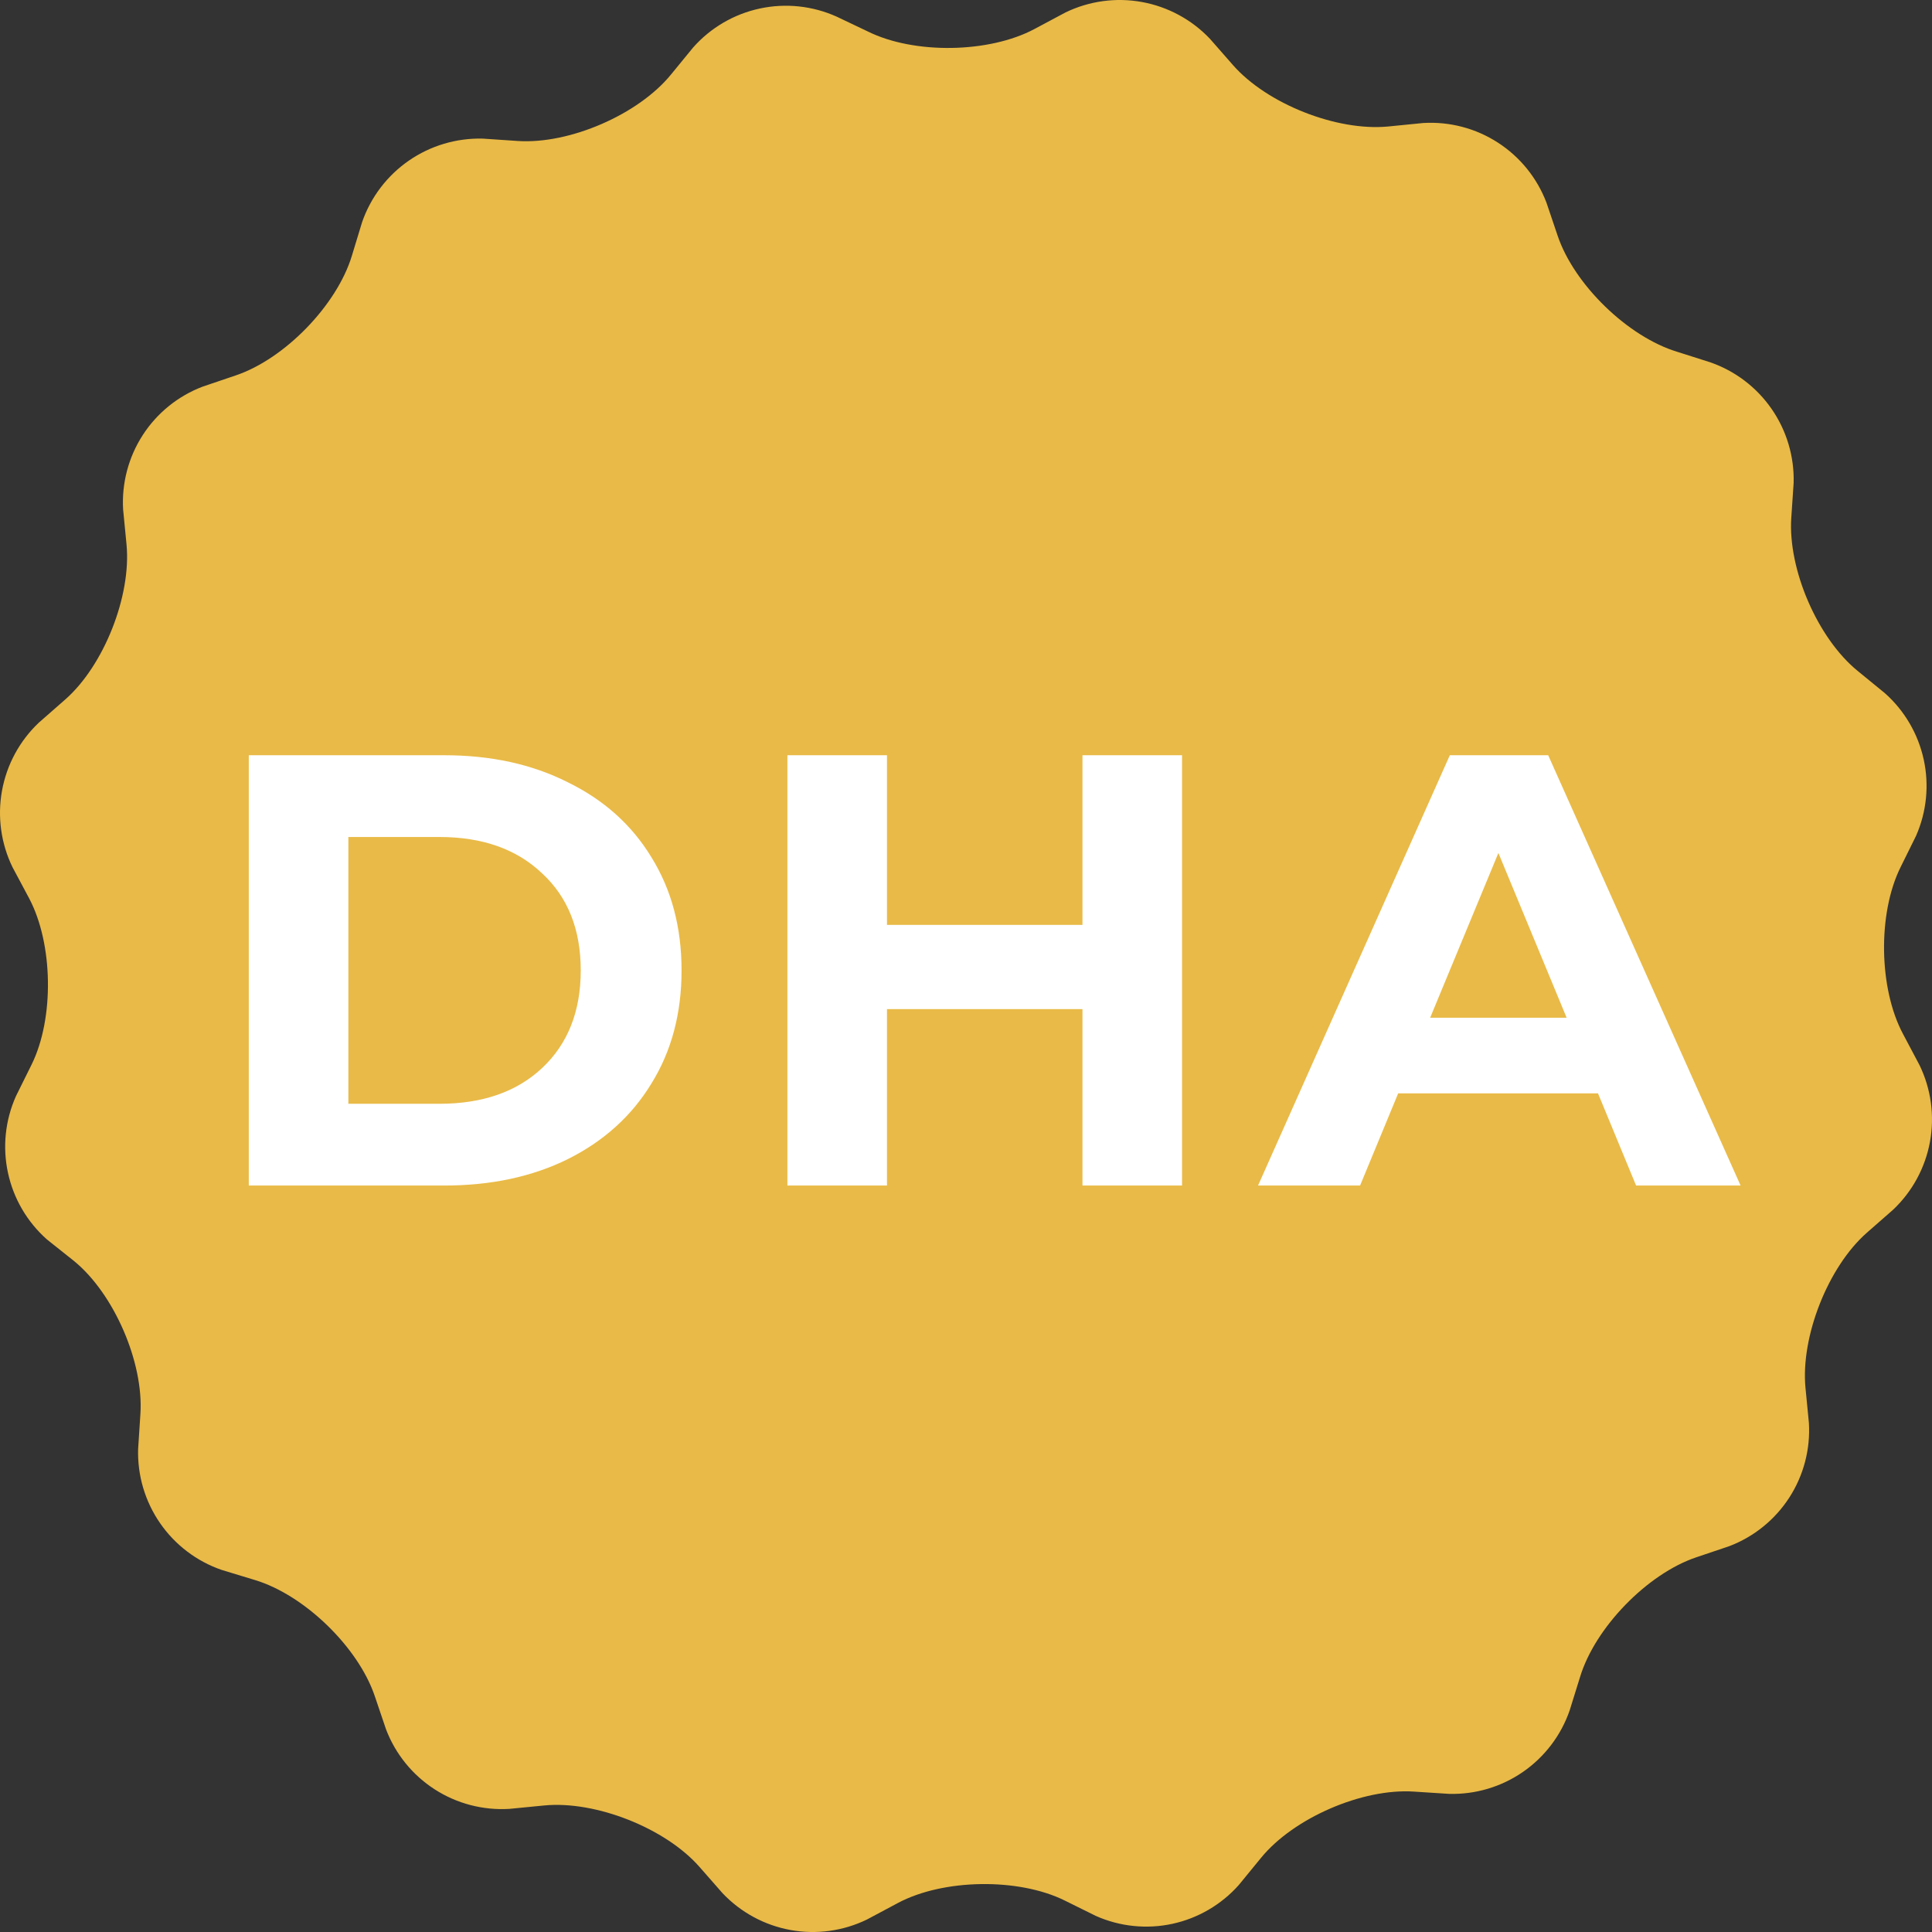
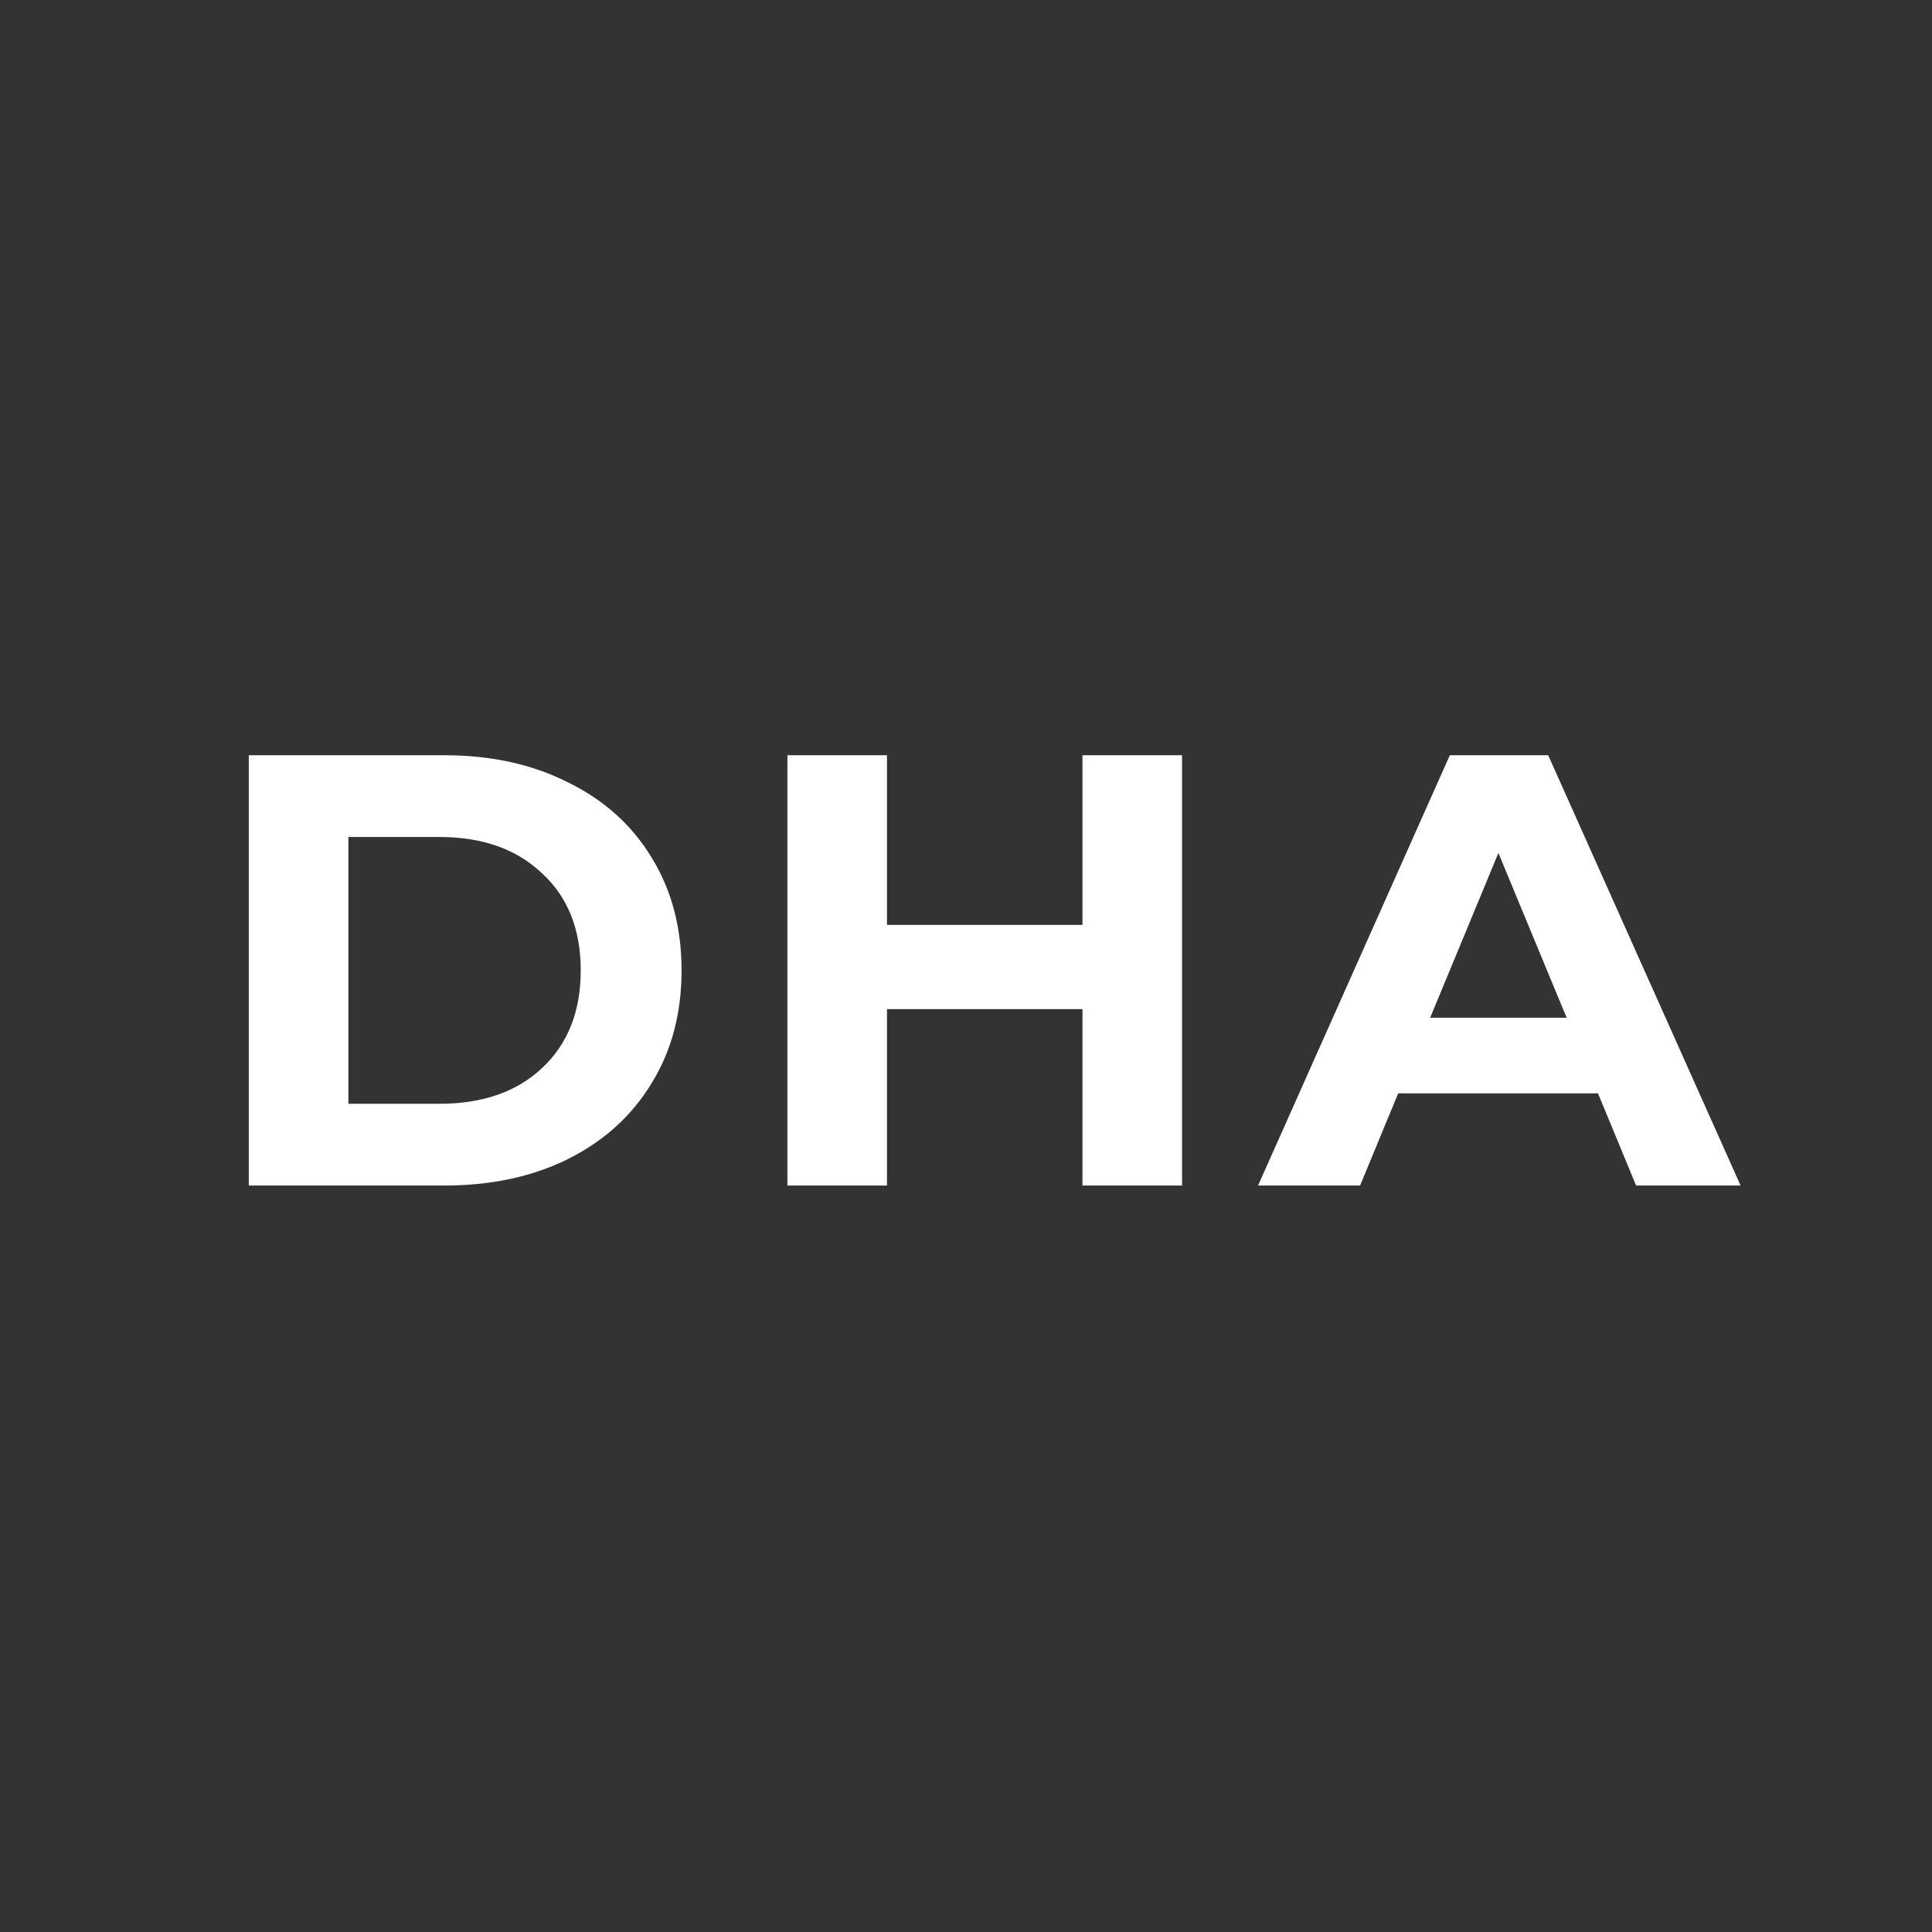
<svg xmlns="http://www.w3.org/2000/svg" width="88" height="88" viewBox="0 0 88 88" fill="none">
  <rect x="0" y="0" width="88" height="88" fill="#333333" stroke="none" />
-   <path d="M87.432 48.516C87.957 49.598 88.124 50.819 87.908 52.003C87.693 53.186 87.106 54.27 86.233 55.097L85.034 56.148C83.268 57.698 82.014 60.879 82.237 63.212L82.393 64.811C82.465 66.01 82.153 67.202 81.501 68.211C80.849 69.221 79.892 69.996 78.769 70.425L77.255 70.936C75.033 71.687 72.652 74.133 71.969 76.386L71.497 77.904C71.105 79.041 70.36 80.023 69.371 80.707C68.382 81.391 67.201 81.742 65.999 81.708L64.401 81.605C62.059 81.449 58.922 82.803 57.436 84.625L56.425 85.86C55.63 86.754 54.572 87.373 53.403 87.627C52.233 87.88 51.014 87.755 49.92 87.27L48.49 86.563C46.384 85.524 42.968 85.576 40.898 86.679L39.491 87.43C38.41 87.957 37.188 88.124 36.005 87.909C34.821 87.693 33.737 87.105 32.91 86.231L31.859 85.033C30.309 83.267 27.133 82.012 24.795 82.236L23.197 82.392C21.997 82.464 20.805 82.152 19.796 81.5C18.786 80.848 18.01 79.891 17.583 78.768L17.071 77.257C16.32 75.032 13.875 72.654 11.621 71.971L10.095 71.507C8.958 71.114 7.976 70.369 7.292 69.379C6.608 68.39 6.257 67.208 6.291 66.005L6.395 64.407C6.551 62.062 5.196 58.929 3.374 57.439L2.139 56.456C1.239 55.659 0.616 54.596 0.363 53.42C0.109 52.245 0.237 51.02 0.729 49.923L1.436 48.496C2.479 46.391 2.423 42.974 1.32 40.904L0.569 39.498C0.043 38.416 -0.124 37.195 0.092 36.011C0.307 34.828 0.894 33.744 1.768 32.917L2.966 31.866C4.732 30.32 5.987 27.139 5.763 24.802L5.608 23.204C5.539 22.007 5.853 20.82 6.504 19.814C7.156 18.808 8.111 18.036 9.232 17.61L10.742 17.098C12.968 16.347 15.345 13.902 16.028 11.648L16.492 10.122C16.885 8.985 17.631 8.003 18.62 7.318C19.61 6.633 20.791 6.282 21.994 6.314L23.592 6.422C25.938 6.574 29.07 5.223 30.561 3.397L31.572 2.162C32.369 1.262 33.432 0.641 34.608 0.388C35.783 0.135 37.008 0.264 38.105 0.756L39.531 1.435C41.637 2.478 45.053 2.426 47.123 1.319L48.53 0.568C49.612 0.043 50.833 -0.124 52.016 0.092C53.199 0.307 54.283 0.894 55.111 1.767L56.161 2.965C57.712 4.732 60.888 5.986 63.226 5.762L64.824 5.603C66.024 5.53 67.216 5.842 68.225 6.494C69.235 7.146 70.01 8.103 70.438 9.227L70.95 10.741C71.701 12.963 74.146 15.344 76.404 16.027L77.89 16.499C79.027 16.891 80.009 17.636 80.694 18.625C81.379 19.613 81.731 20.795 81.698 21.997L81.59 23.595C81.438 25.937 82.789 29.073 84.615 30.56L85.85 31.57C86.746 32.364 87.366 33.422 87.622 34.591C87.878 35.76 87.755 36.98 87.272 38.075L86.565 39.506C85.522 41.612 85.574 45.028 86.681 47.098L87.432 48.516Z" fill="#E9BA47" />
  <path d="M11.332 34.4H20.236C22.364 34.4 24.24 34.811 25.864 35.632C27.507 36.435 28.776 37.573 29.672 39.048C30.587 40.523 31.044 42.24 31.044 44.2C31.044 46.16 30.587 47.877 29.672 49.352C28.776 50.827 27.507 51.975 25.864 52.796C24.24 53.599 22.364 54 20.236 54H11.332V34.4ZM20.012 50.276C21.972 50.276 23.531 49.735 24.688 48.652C25.864 47.551 26.452 46.067 26.452 44.2C26.452 42.333 25.864 40.859 24.688 39.776C23.531 38.675 21.972 38.124 20.012 38.124H15.868V50.276H20.012ZM53.841 34.4V54H49.305V45.964H40.401V54H35.865V34.4H40.401V42.128H49.305V34.4H53.841ZM72.786 49.8H63.686L61.95 54H57.302L66.038 34.4H70.518L79.282 54H74.522L72.786 49.8ZM71.358 46.356L68.25 38.852L65.142 46.356H71.358Z" fill="white" />
</svg>